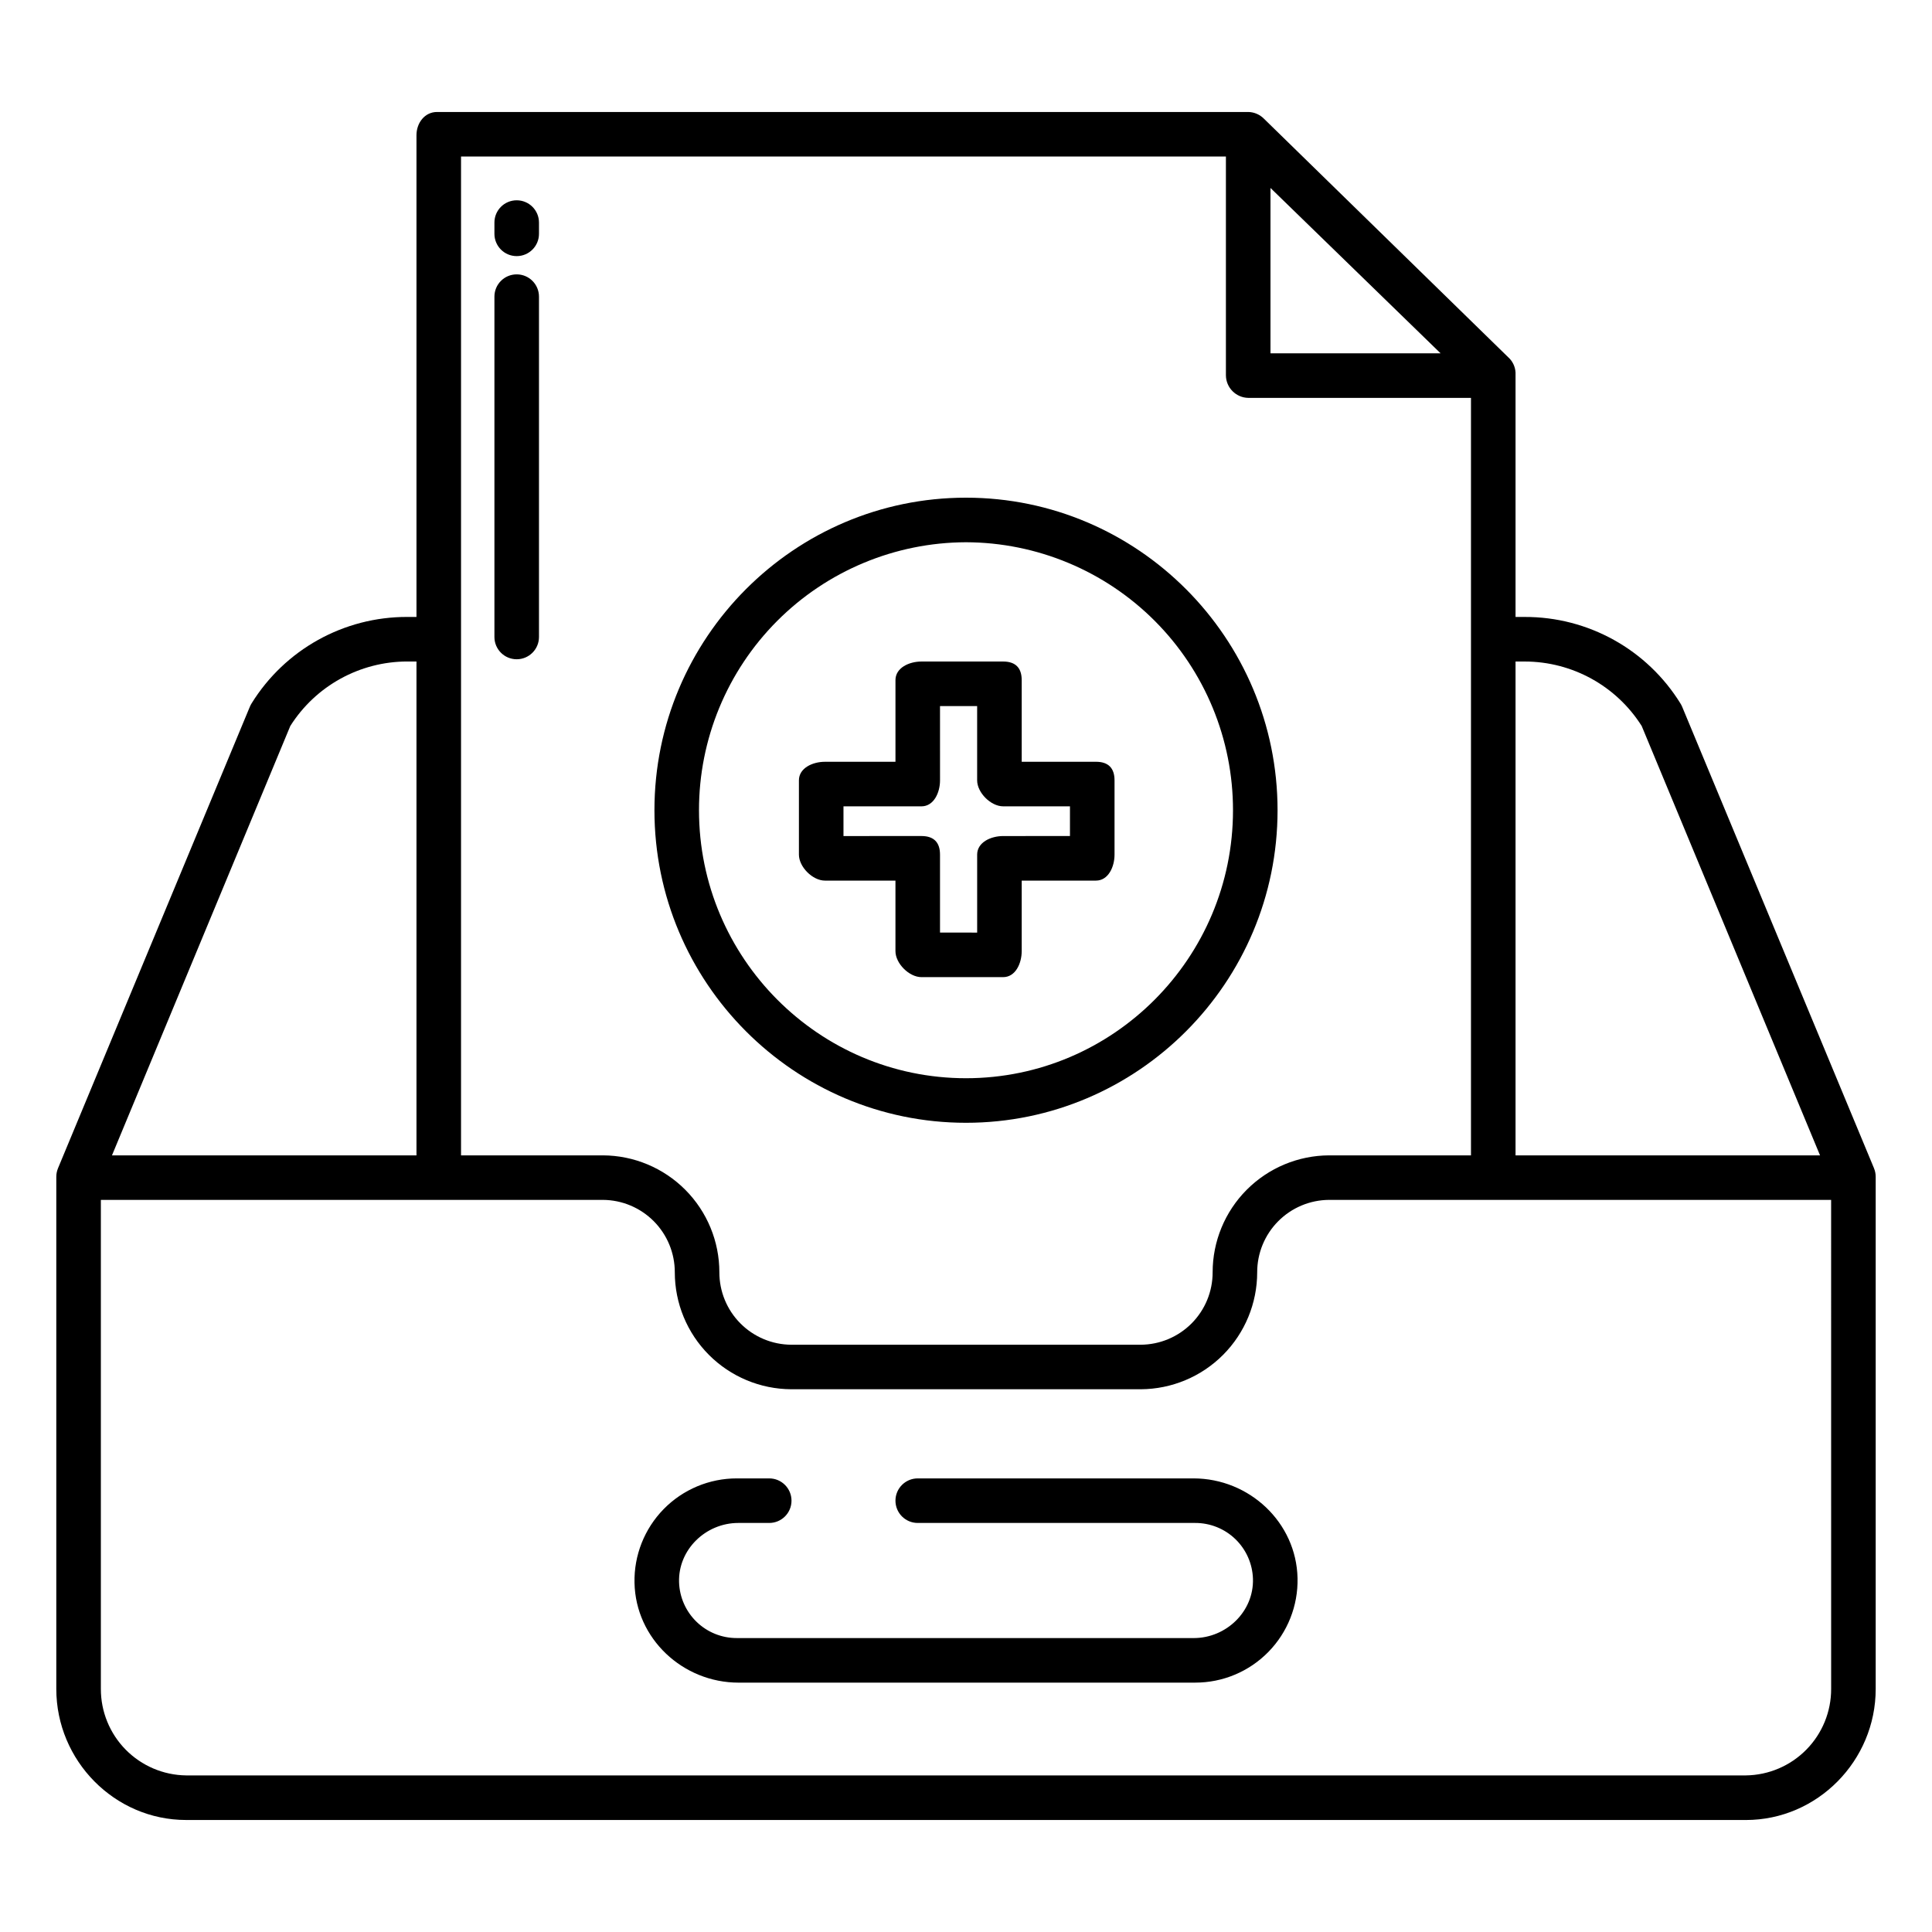
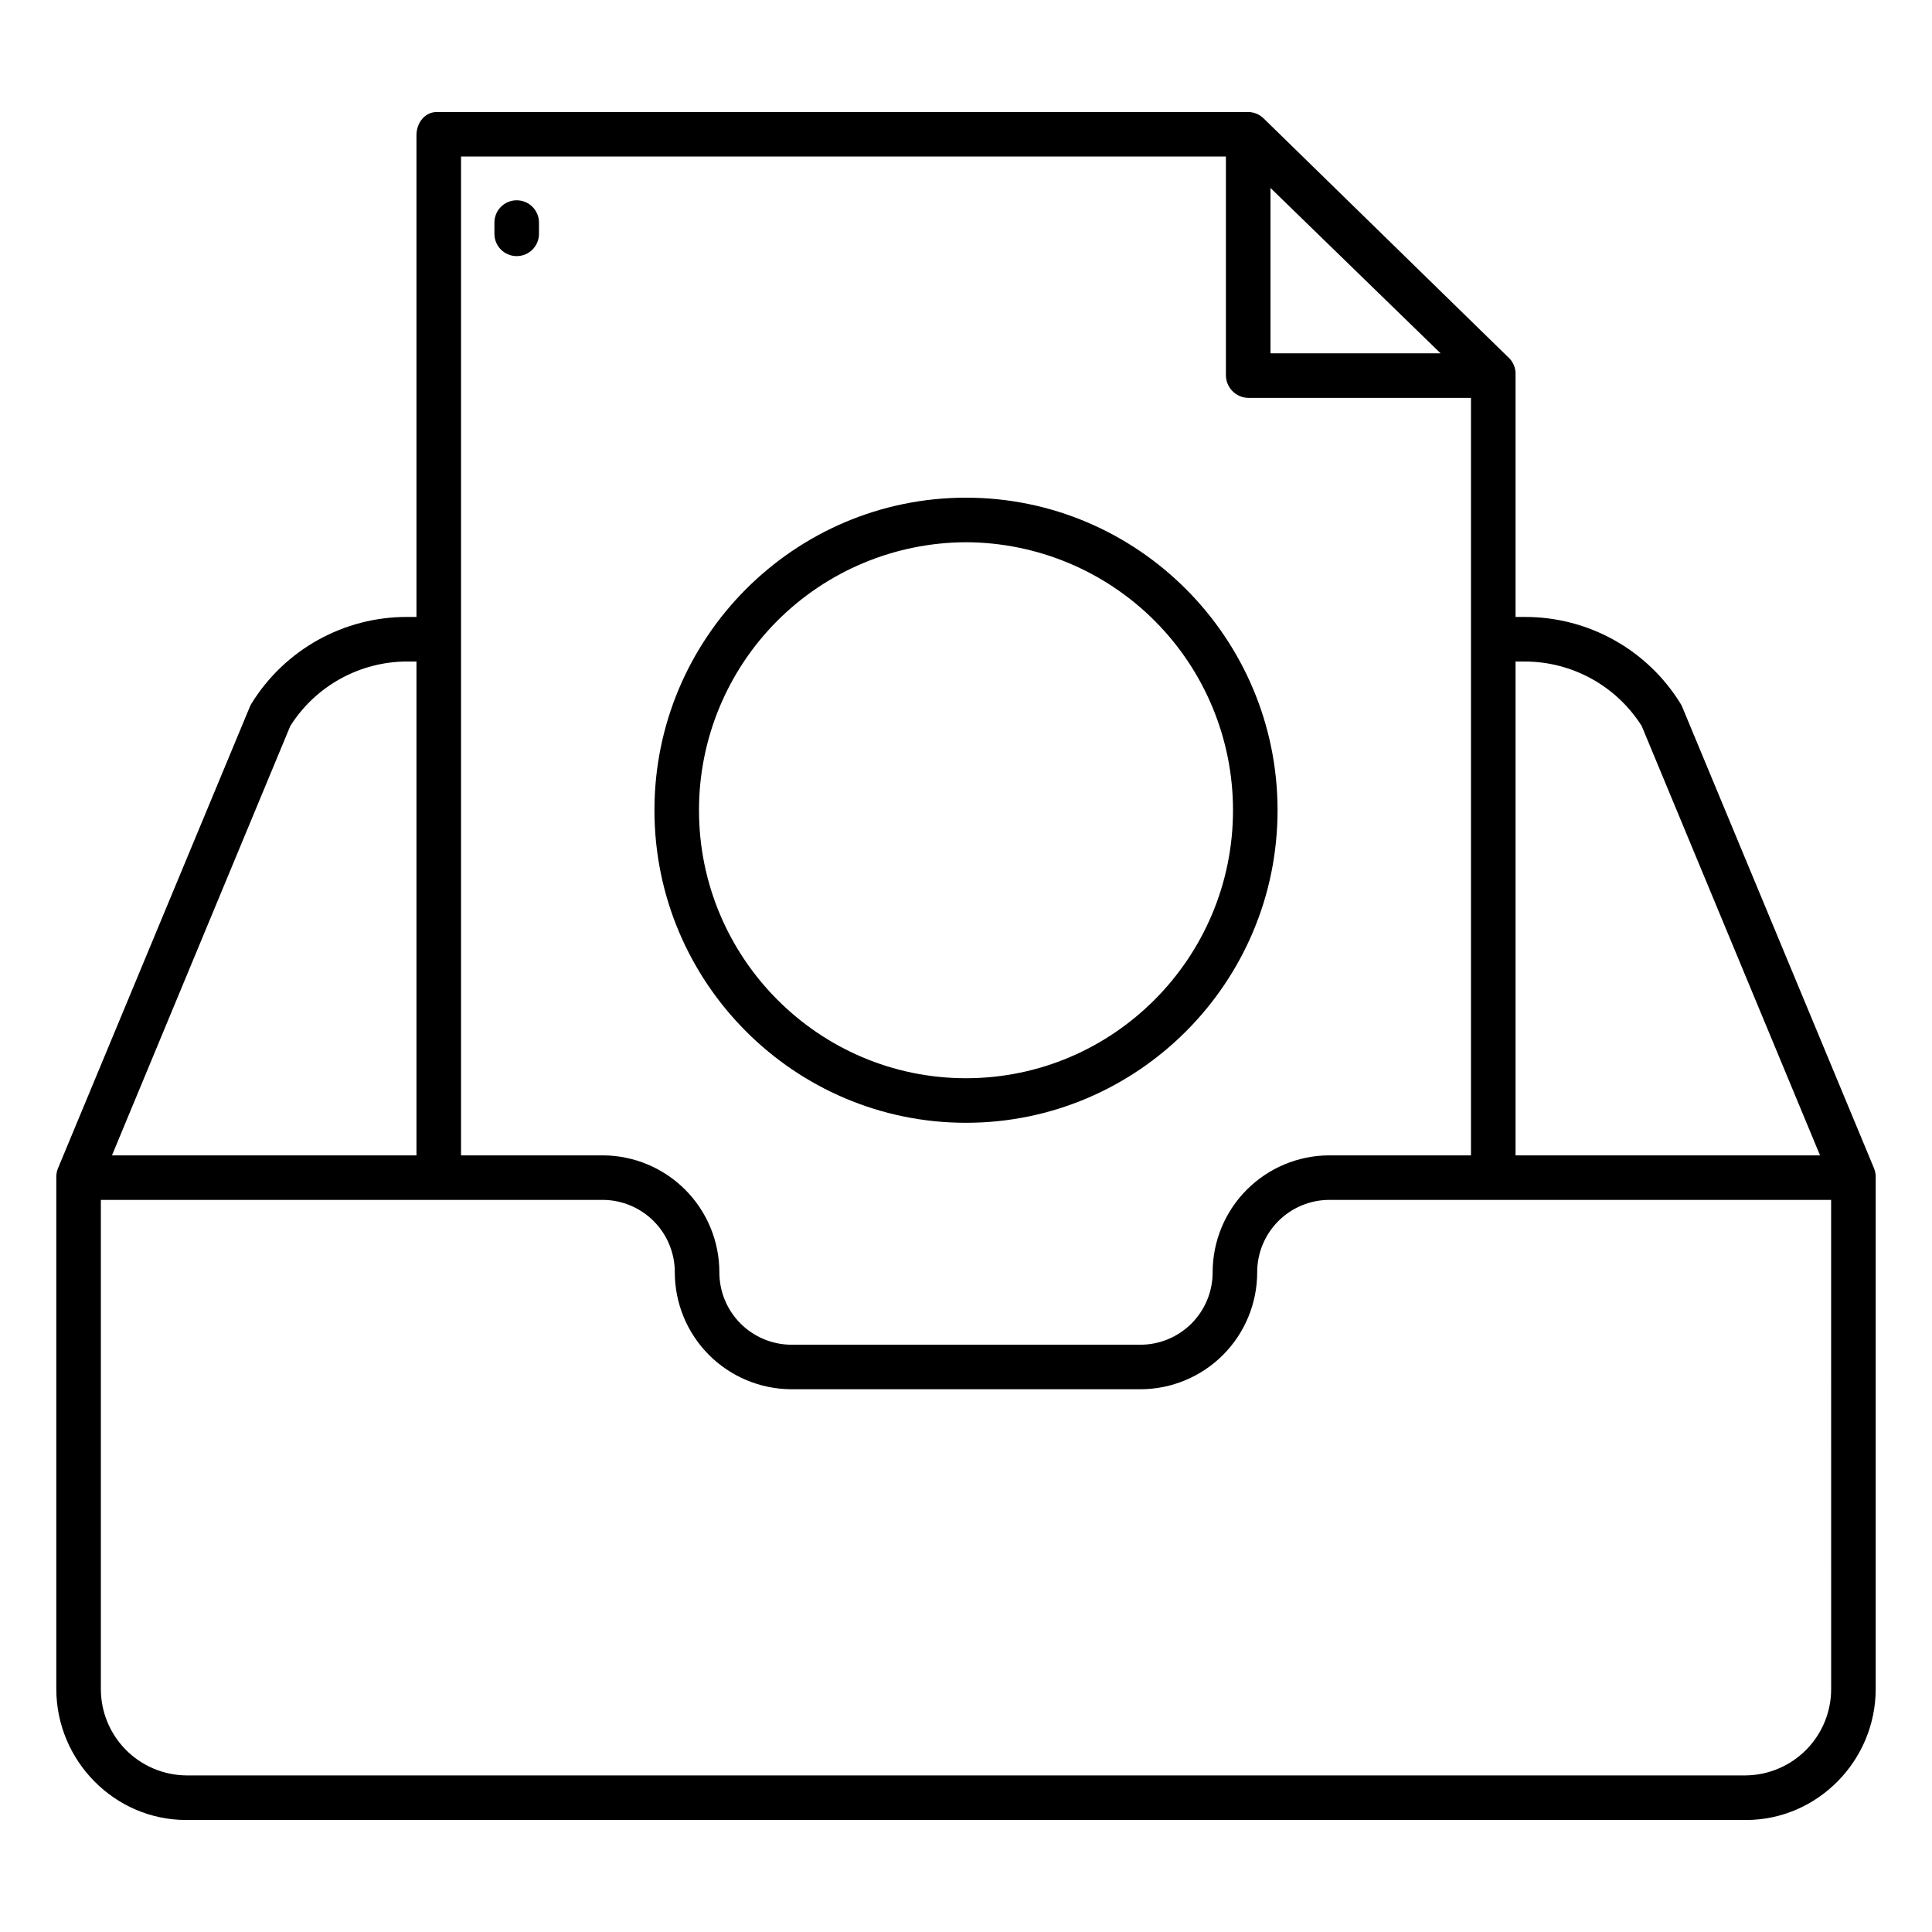
<svg xmlns="http://www.w3.org/2000/svg" fill="#000000" width="800px" height="800px" version="1.1" viewBox="144 144 512 512">
  <g>
    <path d="m640.63 453.6v-0.008l-0.02-0.043-50.828-122.27c-0.125-0.293-0.273-0.574-0.441-0.844-8.84-14.305-24.473-22.988-41.285-22.934h-2.422v-64.16c0.082-1.582-0.48-3.133-1.562-4.297l-65.098-63.566c-1.09-1.109-2.562-1.754-4.117-1.801h-215.04c-3.262 0-5.449 2.898-5.449 6.16v127.66h-2.426c-16.812-0.055-32.445 8.629-41.285 22.934-0.168 0.27-0.316 0.555-0.438 0.848l-50.828 122.27-0.02 0.043v0.008c-0.297 0.715-0.453 1.484-0.453 2.262v135.72c0 19.012 15.438 34.734 34.41 34.734l413.34 0.004c18.973 0 34.41-15.723 34.41-34.734v-135.72c0-0.777-0.152-1.547-0.453-2.266zm-94.996-134.29h2.426-0.004c12.586 0.004 24.289 6.453 31.012 17.09l47.262 113.79h-80.695zm-64.945-125.5 45.082 43.824h-45.082zm-214.51-8.328h202.7v57.984c0.027 3.289 2.688 5.949 5.977 5.977h58.969v200.74h-37.617c-8.195 0.035-16.043 3.32-21.824 9.129s-9.023 13.672-9.023 21.867c0.008 5.062-1.992 9.926-5.559 13.52-3.57 3.598-8.414 5.633-13.48 5.668h-92.645c-5.066-0.035-9.91-2.07-13.477-5.668-3.57-3.594-5.566-8.457-5.562-13.52 0.004-8.195-3.242-16.059-9.023-21.867s-13.629-9.094-21.824-9.129h-37.613zm-45.246 150.91c6.723-10.637 18.43-17.086 31.012-17.09h2.426v130.88h-80.695zm408.34 255.18c0.016 6.031-2.352 11.82-6.586 16.113-4.231 4.293-9.988 6.742-16.016 6.816h-413.34c-6.027-0.074-11.781-2.523-16.016-6.816-4.231-4.293-6.598-10.082-6.586-16.113v-129.59h133.06c5.066 0.031 9.91 2.07 13.48 5.664 3.566 3.598 5.566 8.457 5.559 13.523 0 8.195 3.242 16.059 9.023 21.867s13.629 9.09 21.824 9.129h92.645c8.195-0.039 16.043-3.32 21.824-9.129s9.023-13.672 9.023-21.867c-0.004-5.066 1.992-9.926 5.562-13.523 3.566-3.594 8.41-5.633 13.477-5.664h133.06z" />
-     <path d="m460.27 535.79h-73.059c-3.262 0-5.906 2.644-5.906 5.906 0 3.262 2.644 5.902 5.906 5.902h73.523-0.004c3.981-0.012 7.809 1.527 10.668 4.293s4.527 6.543 4.648 10.52c0.258 8.629-7.059 15.695-15.691 15.695l-121.08-0.004c-3.981 0.016-7.809-1.523-10.668-4.293-2.859-2.766-4.527-6.539-4.648-10.516-0.258-8.629 7.059-15.695 15.691-15.695h8.203c3.258 0 5.902-2.641 5.902-5.902 0-3.262-2.644-5.906-5.902-5.906h-8.578c-7.297-0.008-14.285 2.922-19.391 8.133-5.106 5.211-7.894 12.262-7.734 19.555 0.316 14.789 12.793 26.438 27.586 26.438l121-0.004c7.297 0.012 14.285-2.918 19.391-8.129 5.106-5.211 7.894-12.262 7.734-19.555-0.316-14.789-12.793-26.438-27.586-26.438z" />
    <path d="m280.93 197.08c-3.262 0-5.902 2.641-5.902 5.902v2.984c0 3.262 2.641 5.906 5.902 5.906 3.262 0 5.906-2.644 5.906-5.906v-2.984c0-3.262-2.644-5.902-5.906-5.902z" />
-     <path d="m280.93 216.71c-3.262 0-5.902 2.641-5.902 5.902v90.195c0 3.258 2.641 5.902 5.902 5.902 3.262 0 5.906-2.644 5.906-5.902v-90.195c0-3.262-2.644-5.902-5.906-5.902z" />
-     <path d="m362.61 377.37h18.695v18.695c0 3.262 3.629 6.887 6.887 6.887h21.648c3.262 0 4.922-3.629 4.922-6.887v-18.695h19.68c3.262 0 4.922-3.629 4.922-6.887v-19.684c0-3.262-1.66-4.922-4.922-4.922l-19.68 0.004v-21.648c0-3.262-1.66-4.922-4.922-4.922h-21.645c-3.262 0-6.887 1.66-6.887 4.922v21.648h-18.699c-3.262 0-6.887 1.66-6.887 4.922v19.68c0 3.258 3.629 6.887 6.887 6.887zm4.922-19.68h20.664c3.262 0 4.922-3.629 4.922-6.887l-0.004-19.684h9.84v19.68c0 3.262 3.629 6.887 6.887 6.887h17.711v7.871l-17.707 0.004c-3.262 0-6.887 1.66-6.887 4.922v20.664l-9.844-0.004v-20.664c0-3.262-1.66-4.922-4.922-4.922l-20.66 0.004z" />
    <path d="m400 441.55c45.527 0 82.566-37.156 82.566-82.828-0.004-45.676-37.043-82.832-82.566-82.832-45.527 0-82.566 37.156-82.566 82.828s37.039 82.832 82.566 82.832zm0-153.85c18.793 0.055 36.797 7.566 50.062 20.879 13.266 13.316 20.707 31.348 20.695 50.141 0 39.164-31.742 71.02-70.758 71.02s-70.758-31.859-70.758-71.02c-0.016-18.793 7.426-36.824 20.691-50.141 13.266-13.312 31.27-20.824 50.066-20.879z" />
  </g>
</svg>